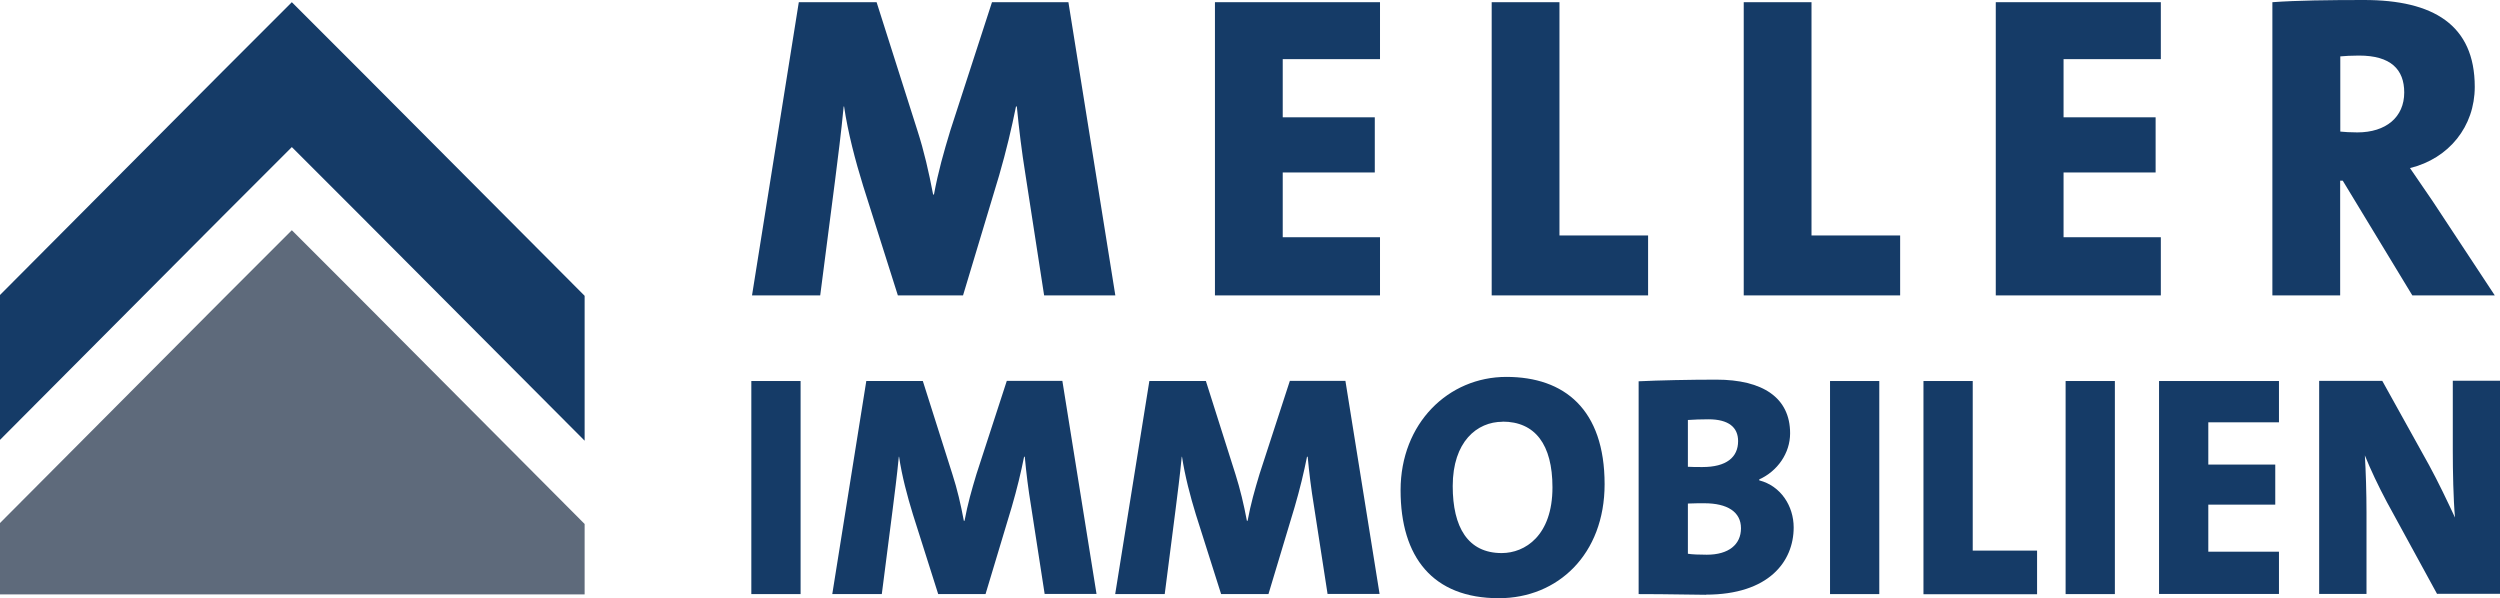
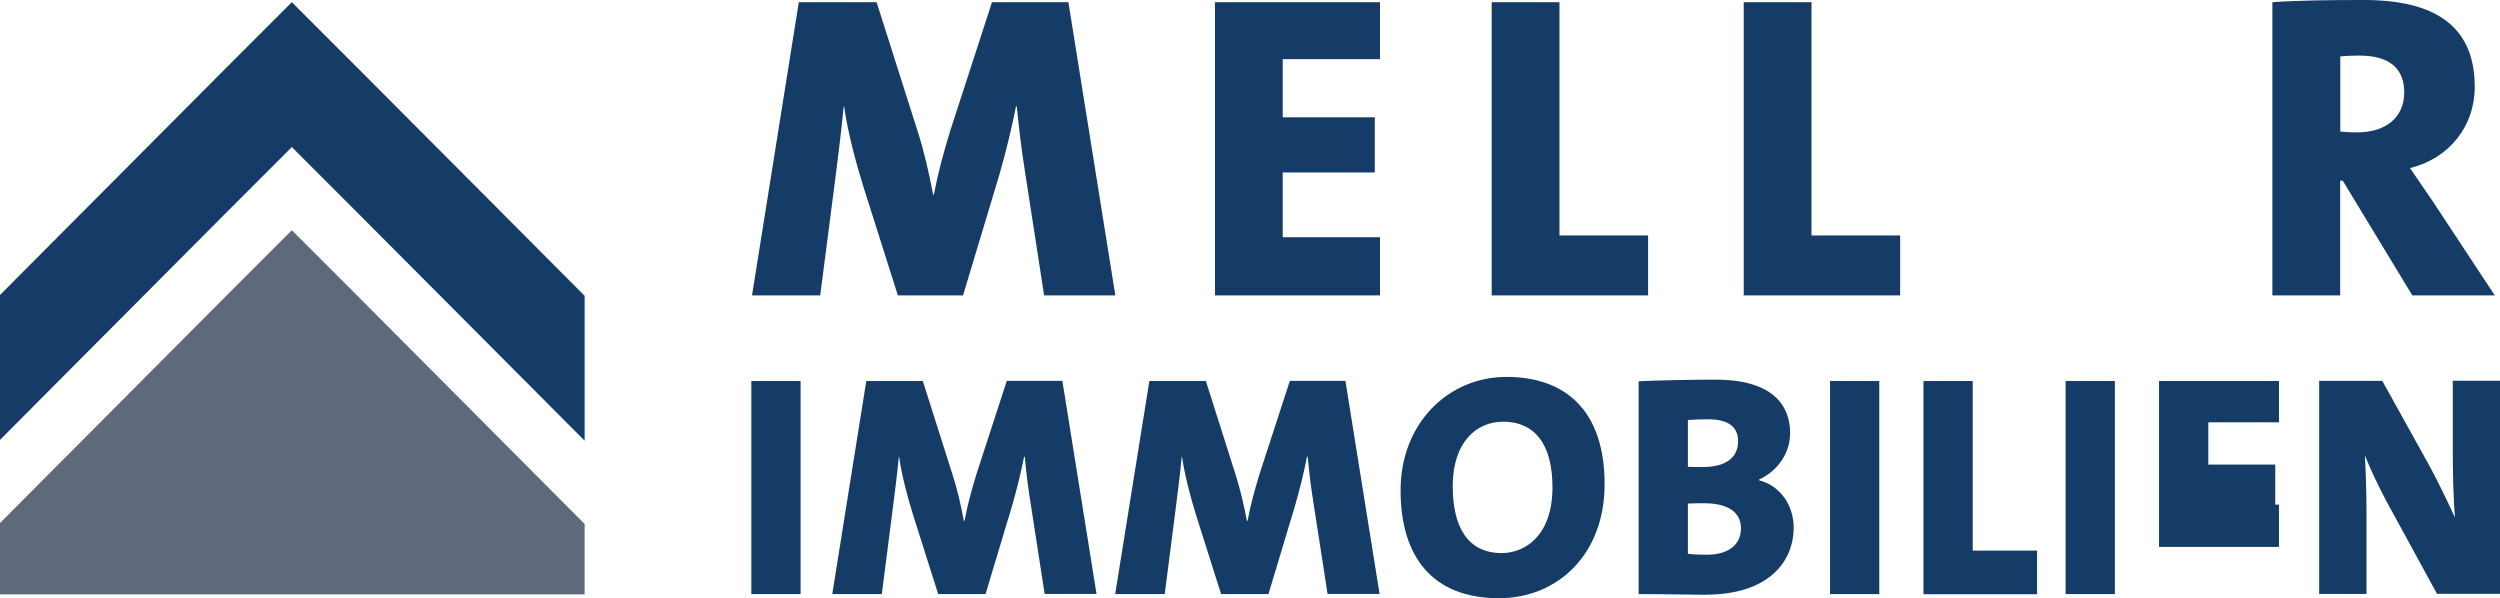
<svg xmlns="http://www.w3.org/2000/svg" id="Ebene_2" data-name="Ebene 2" viewBox="0 0 182.21 43.6">
  <defs>
    <style>
      .cls-1 {
        fill: #5e6a7b;
      }

      .cls-2 {
        fill: #153b67;
      }
    </style>
  </defs>
  <g id="Ebene_1-2" data-name="Ebene 1">
    <g>
      <g>
        <path class="cls-2" d="M76.1,21.53l-1.36-8.8c-.28-1.74-.47-3.32-.63-4.97h-.06c-.32,1.58-.7,3.2-1.23,5.03l-2.63,8.74h-4.75l-2.53-7.98c-.57-1.84-1.11-3.89-1.39-5.79h-.03c-.19,2-.41,3.64-.63,5.41l-1.08,8.36h-4.97L58.22.16h5.67l2.98,9.37c.48,1.49.82,2.98,1.14,4.65h.06c.32-1.71.7-3.04,1.2-4.69L72.3.16h5.57l3.42,21.37h-5.19Z" />
        <path class="cls-2" d="M88.55,21.53V.16h12.03v4.15h-7.09v4.24h6.71v4.02h-6.71v4.72h7.09v4.24h-12.03Z" />
        <path class="cls-2" d="M108.72,21.53V.16h4.94v17h6.46v4.37h-11.4Z" />
        <path class="cls-2" d="M127.09,21.53V.16h4.94v17h6.46v4.37h-11.4Z" />
-         <path class="cls-2" d="M145.46,21.53V.16h12.03v4.15h-7.09v4.24h6.71v4.02h-6.71v4.72h7.09v4.24h-12.03Z" />
        <path class="cls-2" d="M175.82,21.53l-5.07-8.36h-.19v8.36h-4.94V.16c1.8-.13,4.12-.16,6.68-.16,5.03,0,8.07,1.8,8.07,6.33,0,2.88-1.87,5.22-4.72,5.92.57.82,1.11,1.62,1.65,2.41l4.53,6.87h-6.02ZM171.93,4.05c-.51,0-1.08.03-1.36.06v5.48c.25.03.76.06,1.24.06,2.09,0,3.42-1.11,3.42-2.91,0-1.68-.98-2.69-3.29-2.69Z" />
      </g>
      <g>
        <path class="cls-2" d="M54.76,43.3v-15.53h3.59v15.53h-3.59Z" />
        <path class="cls-2" d="M76.14,43.3l-.99-6.4c-.21-1.27-.35-2.42-.46-3.61h-.05c-.23,1.15-.51,2.32-.9,3.66l-1.91,6.35h-3.45l-1.84-5.8c-.41-1.33-.81-2.83-1.01-4.21h-.02c-.14,1.45-.3,2.65-.46,3.93l-.78,6.08h-3.61l2.48-15.53h4.12l2.16,6.81c.35,1.08.6,2.16.83,3.38h.05c.23-1.24.51-2.21.87-3.41l2.21-6.79h4.05l2.49,15.53h-3.77Z" />
        <path class="cls-2" d="M96.76,43.3l-.99-6.4c-.21-1.27-.35-2.42-.46-3.61h-.05c-.23,1.15-.51,2.32-.9,3.66l-1.91,6.35h-3.45l-1.84-5.8c-.41-1.33-.8-2.83-1.01-4.21h-.02c-.14,1.45-.3,2.65-.46,3.93l-.78,6.08h-3.61l2.49-15.53h4.12l2.16,6.81c.34,1.08.6,2.16.83,3.38h.05c.23-1.24.51-2.21.87-3.41l2.21-6.79h4.05l2.49,15.53h-3.77Z" />
        <path class="cls-2" d="M109.24,43.6c-4.81,0-7.16-2.99-7.16-7.87s3.48-8.26,7.71-8.26,7.16,2.37,7.16,7.82c0,5.11-3.41,8.31-7.71,8.31ZM109.51,30.74c-1.86,0-3.63,1.45-3.63,4.69,0,2.99,1.1,4.88,3.57,4.88,1.7,0,3.7-1.27,3.7-4.79,0-3.13-1.27-4.79-3.64-4.79Z" />
        <path class="cls-2" d="M124.33,43.35c-.92,0-2.65-.05-4.9-.05v-15.51c1.43-.07,3.75-.12,5.66-.12,3.38,0,5.38,1.31,5.38,3.91,0,1.45-.92,2.76-2.25,3.36v.07c1.59.41,2.51,1.89,2.51,3.43,0,2.49-1.82,4.9-6.4,4.9ZM124.52,30.56c-.55,0-1.06.02-1.5.05v3.41c.3.02.64.02,1.06.02,1.75,0,2.6-.71,2.6-1.89,0-.99-.67-1.59-2.16-1.59ZM124.22,36.68c-.18,0-.92,0-1.2.02v3.66c.3.05.83.07,1.38.07,1.59,0,2.49-.74,2.49-1.93s-.99-1.82-2.67-1.82Z" />
        <path class="cls-2" d="M133.38,43.3v-15.53h3.59v15.53h-3.59Z" />
        <path class="cls-2" d="M140.19,43.3v-15.53h3.59v12.36h4.69v3.18h-8.28Z" />
        <path class="cls-2" d="M150.55,43.3v-15.53h3.59v15.53h-3.59Z" />
-         <path class="cls-2" d="M157.36,43.3v-15.53h8.74v3.01h-5.15v3.08h4.88v2.92h-4.88v3.43h5.15v3.08h-8.74Z" />
+         <path class="cls-2" d="M157.36,43.3v-15.53h8.74v3.01h-5.15v3.08h4.88v2.92h-4.88h5.15v3.08h-8.74Z" />
        <path class="cls-2" d="M177.63,43.3l-3.66-6.7c-.64-1.2-1.2-2.39-1.61-3.41.07,1.15.12,2.71.12,4.19v5.91h-3.45v-15.53h4.6l3.41,6.14c.69,1.27,1.33,2.62,1.89,3.82-.12-1.33-.16-3.38-.16-4.86v-5.11h3.45v15.53h-4.58Z" />
      </g>
      <polygon class="cls-2" points="26.31 5.2 21.27 .16 16.23 5.2 0 21.5 0 32.06 16.23 15.76 21.27 10.72 26.31 15.76 42.61 32.12 42.61 21.56 26.31 5.2" />
      <polygon class="cls-1" points="0 38.12 0 43.32 42.61 43.32 42.61 38.19 26.31 21.82 21.27 16.78 16.23 21.82 0 38.12" />
    </g>
  </g>
</svg>